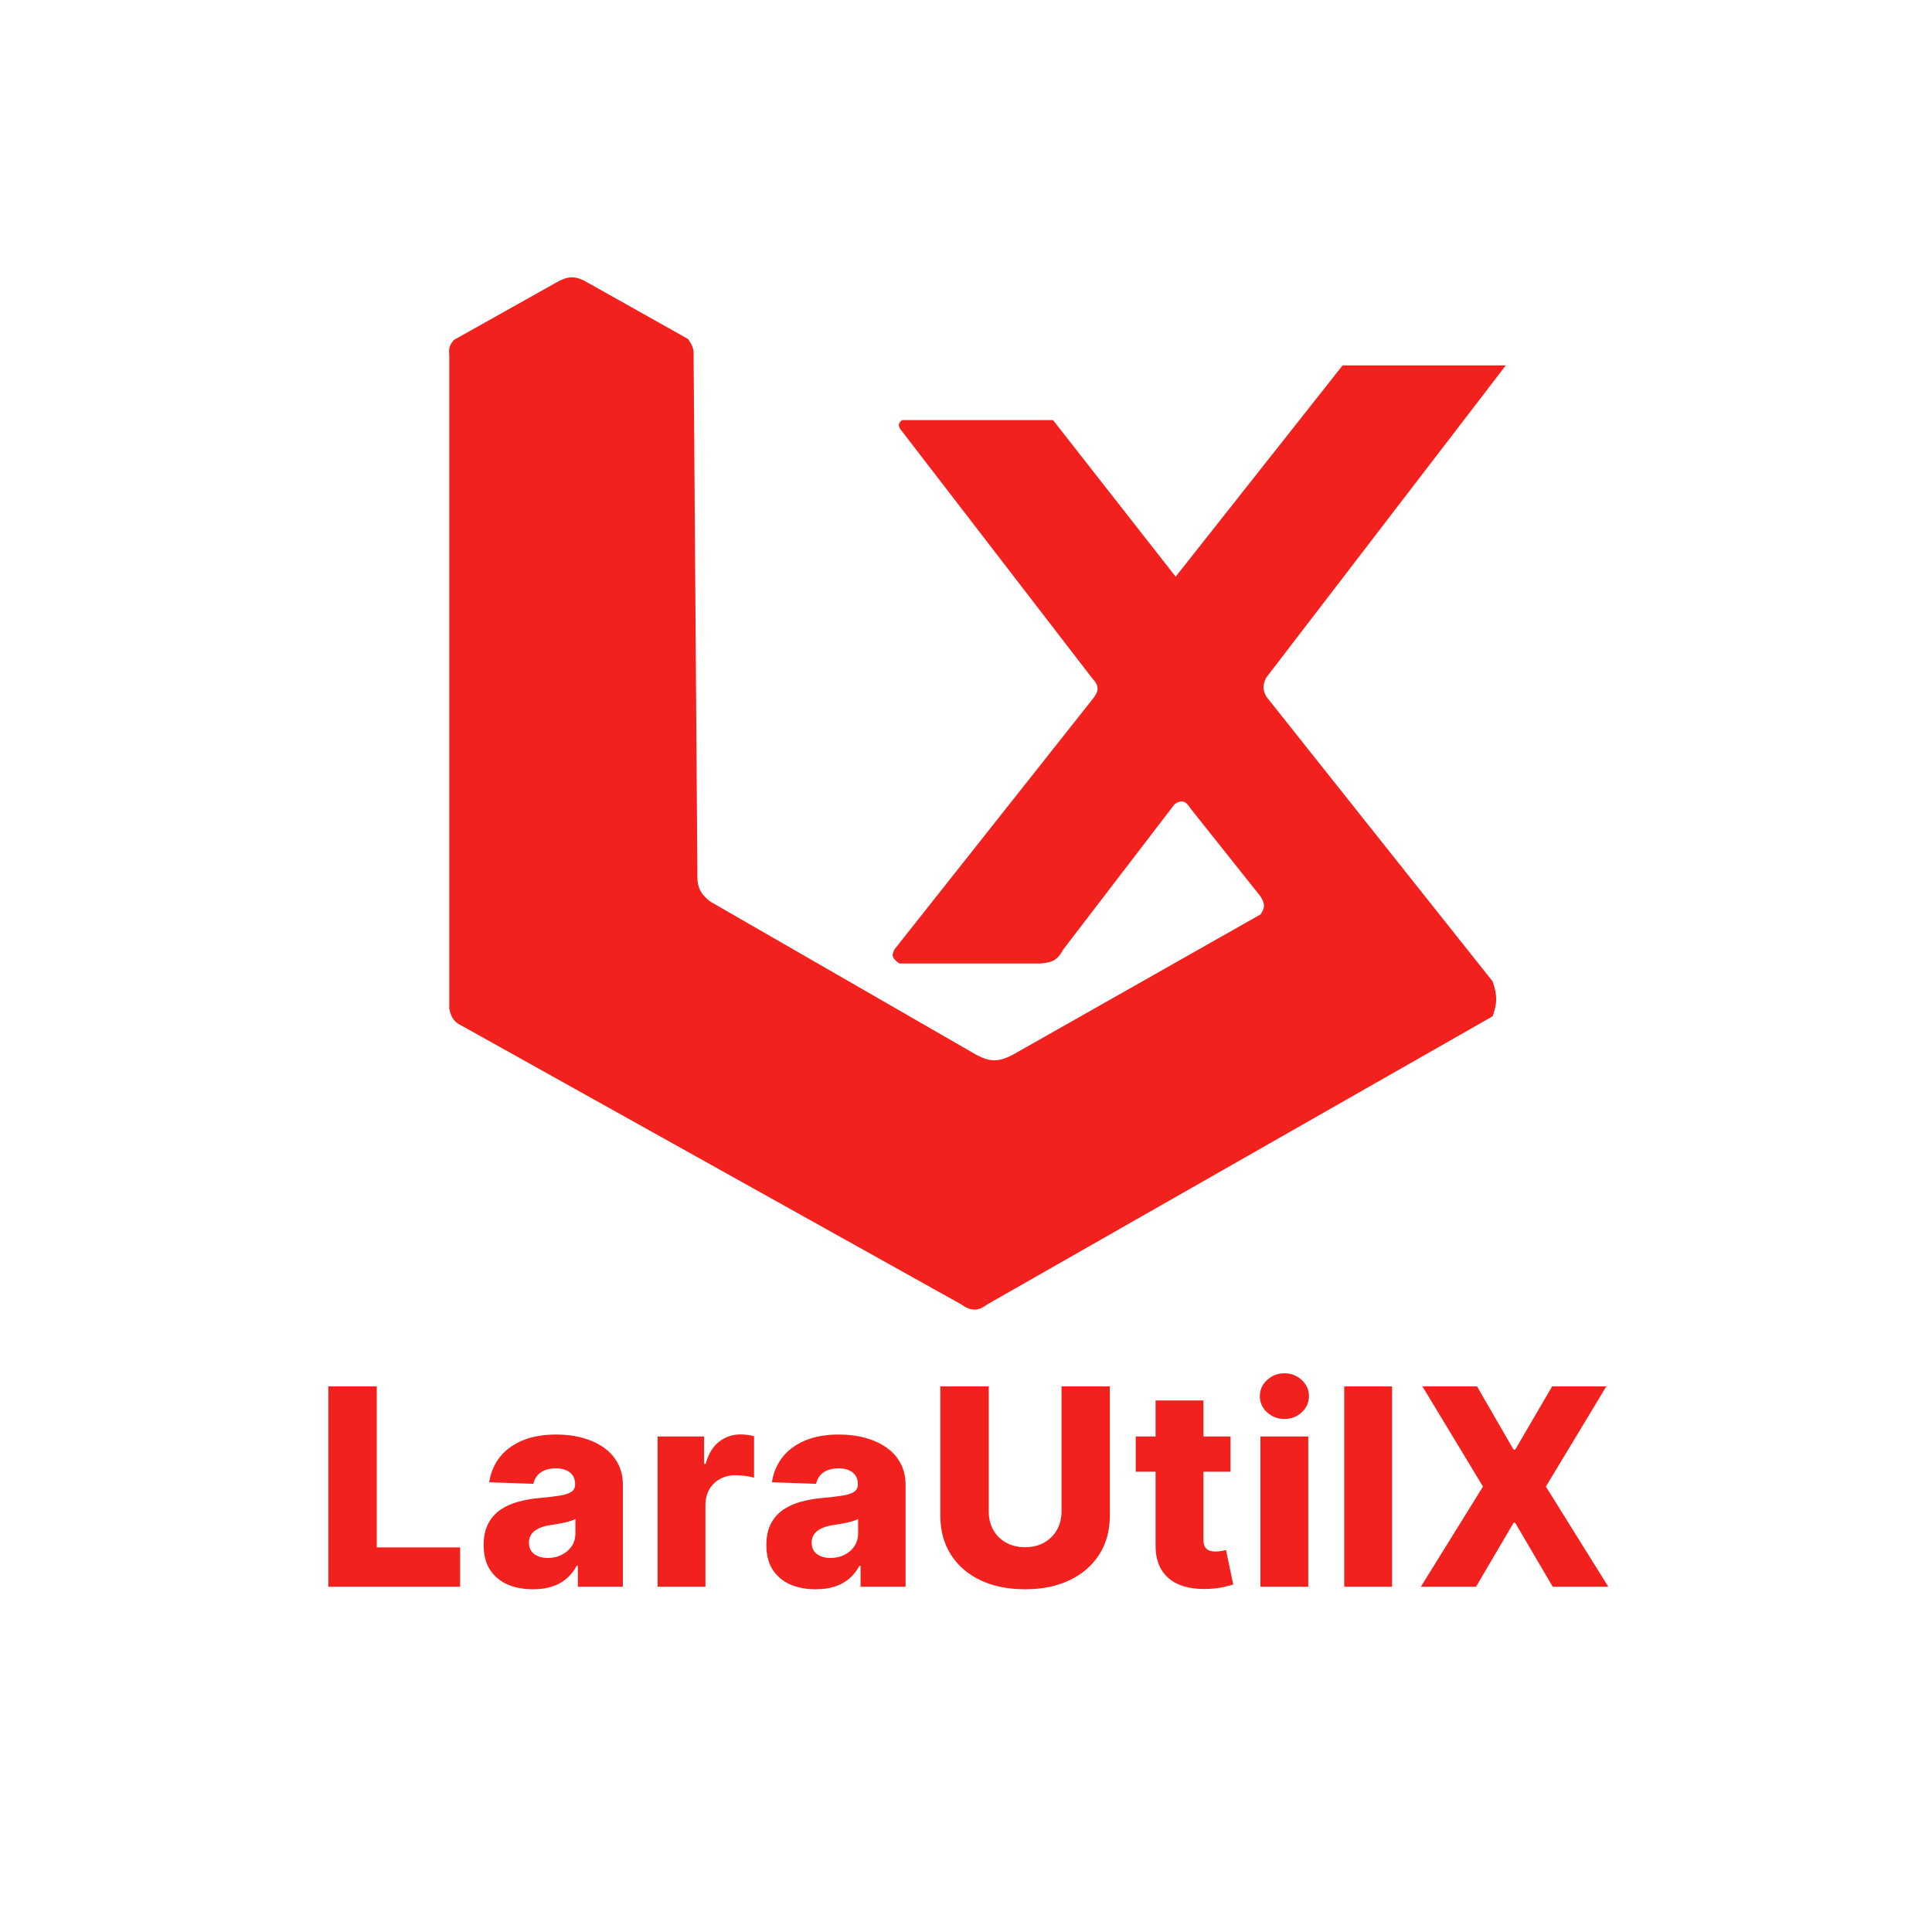
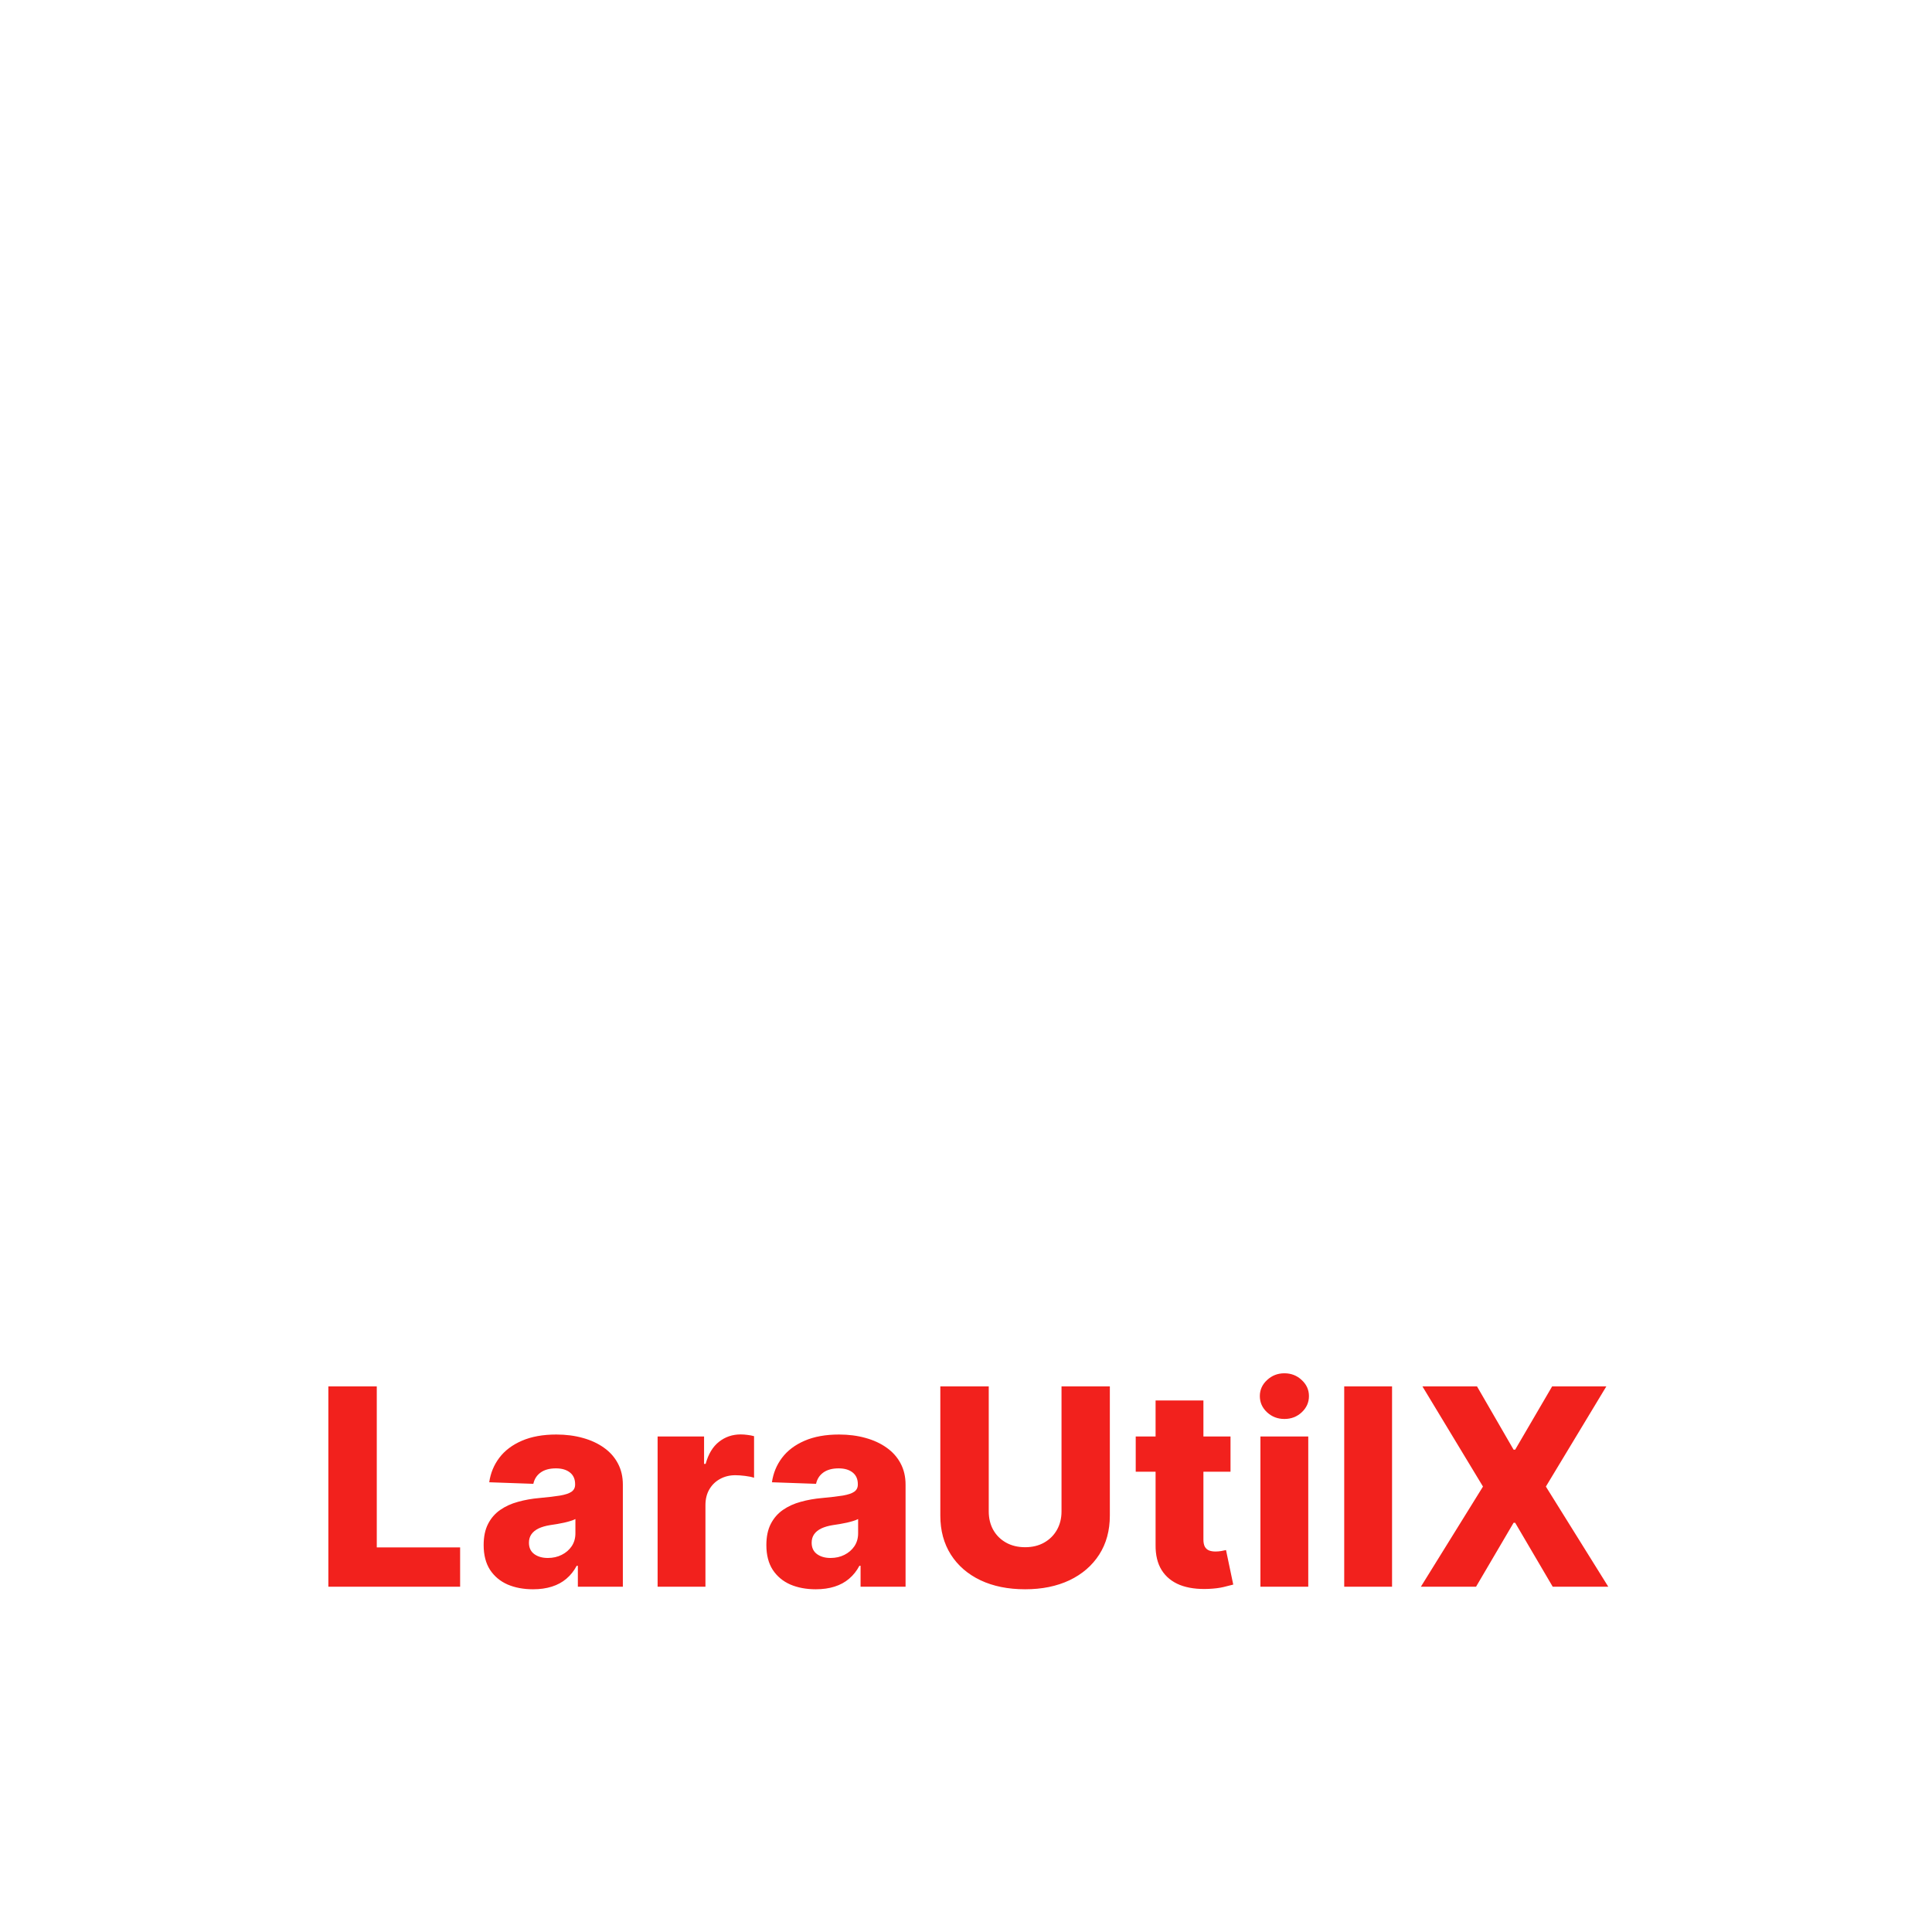
<svg xmlns="http://www.w3.org/2000/svg" width="1024" height="1024" viewBox="0 0 1024 1024" fill="none">
  <path d="M174.036 841V734.818H199.7V820.158H243.874V841H174.036ZM282.529 842.348C277.448 842.348 272.937 841.501 268.997 839.808C265.091 838.079 261.998 835.487 259.716 832.031C257.47 828.54 256.346 824.167 256.346 818.913C256.346 814.489 257.124 810.756 258.679 807.714C260.235 804.673 262.378 802.201 265.108 800.3C267.839 798.399 270.984 796.965 274.544 795.997C278.105 794.995 281.907 794.321 285.951 793.975C290.479 793.56 294.125 793.128 296.89 792.679C299.656 792.195 301.66 791.521 302.905 790.657C304.183 789.758 304.823 788.497 304.823 786.872V786.613C304.823 783.951 303.907 781.895 302.075 780.443C300.243 778.991 297.772 778.266 294.661 778.266C291.308 778.266 288.612 778.991 286.573 780.443C284.534 781.895 283.237 783.9 282.684 786.457L259.302 785.628C259.993 780.789 261.773 776.468 264.642 772.666C267.545 768.83 271.52 765.822 276.566 763.645C281.647 761.433 287.748 760.327 294.868 760.327C299.949 760.327 304.633 760.932 308.919 762.141C313.205 763.317 316.938 765.045 320.118 767.326C323.298 769.573 325.752 772.338 327.48 775.621C329.243 778.905 330.124 782.655 330.124 786.872V841H306.275V829.905H305.652C304.235 832.601 302.421 834.882 300.209 836.749C298.031 838.615 295.456 840.015 292.483 840.948C289.545 841.881 286.227 842.348 282.529 842.348ZM290.358 825.757C293.088 825.757 295.542 825.204 297.72 824.098C299.932 822.992 301.695 821.471 303.008 819.536C304.322 817.565 304.978 815.284 304.978 812.692V805.122C304.253 805.502 303.371 805.848 302.334 806.159C301.332 806.47 300.226 806.764 299.016 807.04C297.806 807.317 296.562 807.559 295.283 807.766C294.004 807.974 292.777 808.164 291.602 808.337C289.217 808.717 287.178 809.304 285.484 810.099C283.825 810.894 282.546 811.931 281.647 813.21C280.783 814.455 280.351 815.941 280.351 817.669C280.351 820.296 281.285 822.301 283.151 823.683C285.052 825.066 287.454 825.757 290.358 825.757ZM348.546 841V761.364H373.173V775.881H374.003C375.455 770.627 377.822 766.721 381.106 764.163C384.389 761.571 388.209 760.275 392.564 760.275C393.739 760.275 394.949 760.361 396.193 760.534C397.437 760.672 398.595 760.897 399.667 761.208V783.243C398.457 782.828 396.867 782.5 394.897 782.258C392.961 782.016 391.233 781.895 389.712 781.895C386.705 781.895 383.992 782.569 381.572 783.917C379.187 785.23 377.304 787.08 375.921 789.464C374.573 791.815 373.899 794.58 373.899 797.76V841H348.546ZM432.373 842.348C427.292 842.348 422.781 841.501 418.841 839.808C414.935 838.079 411.841 835.487 409.56 832.031C407.314 828.54 406.19 824.167 406.19 818.913C406.19 814.489 406.968 810.756 408.523 807.714C410.079 804.673 412.222 802.201 414.952 800.3C417.683 798.399 420.828 796.965 424.388 795.997C427.949 794.995 431.751 794.321 435.795 793.975C440.323 793.56 443.969 793.128 446.734 792.679C449.499 792.195 451.504 791.521 452.748 790.657C454.027 789.758 454.667 788.497 454.667 786.872V786.613C454.667 783.951 453.751 781.895 451.919 780.443C450.087 778.991 447.616 778.266 444.505 778.266C441.152 778.266 438.456 778.991 436.417 780.443C434.377 781.895 433.081 783.9 432.528 786.457L409.145 785.628C409.837 780.789 411.617 776.468 414.486 772.666C417.389 768.83 421.364 765.822 426.41 763.645C431.491 761.433 437.592 760.327 444.712 760.327C449.793 760.327 454.477 760.932 458.763 762.141C463.049 763.317 466.782 765.045 469.962 767.326C473.141 769.573 475.596 772.338 477.324 775.621C479.087 778.905 479.968 782.655 479.968 786.872V841H456.118V829.905H455.496C454.079 832.601 452.265 834.882 450.052 836.749C447.875 838.615 445.3 840.015 442.327 840.948C439.389 841.881 436.071 842.348 432.373 842.348ZM440.202 825.757C442.932 825.757 445.386 825.204 447.564 824.098C449.776 822.992 451.539 821.471 452.852 819.536C454.166 817.565 454.822 815.284 454.822 812.692V805.122C454.096 805.502 453.215 805.848 452.178 806.159C451.176 806.47 450.07 806.764 448.86 807.04C447.65 807.317 446.406 807.559 445.127 807.766C443.848 807.974 442.621 808.164 441.446 808.337C439.061 808.717 437.022 809.304 435.328 810.099C433.669 810.894 432.39 811.931 431.491 813.21C430.627 814.455 430.195 815.941 430.195 817.669C430.195 820.296 431.128 822.301 432.995 823.683C434.896 825.066 437.298 825.757 440.202 825.757ZM562.628 734.818H588.24V803.308C588.24 811.223 586.356 818.118 582.589 823.994C578.821 829.836 573.568 834.364 566.828 837.578C560.087 840.758 552.259 842.348 543.341 842.348C534.32 842.348 526.439 840.758 519.699 837.578C512.959 834.364 507.722 829.836 503.989 823.994C500.257 818.118 498.39 811.223 498.39 803.308V734.818H524.054V801.078C524.054 804.742 524.849 808.008 526.439 810.877C528.064 813.746 530.328 815.993 533.231 817.617C536.134 819.242 539.504 820.054 543.341 820.054C547.178 820.054 550.53 819.242 553.399 817.617C556.303 815.993 558.567 813.746 560.191 810.877C561.816 808.008 562.628 804.742 562.628 801.078V734.818ZM652.197 761.364V780.028H601.957V761.364H652.197ZM612.482 742.284H637.835V815.958C637.835 817.513 638.077 818.775 638.561 819.743C639.079 820.676 639.823 821.35 640.79 821.765C641.758 822.145 642.916 822.335 644.264 822.335C645.232 822.335 646.252 822.249 647.323 822.076C648.429 821.869 649.259 821.696 649.812 821.558L653.648 839.859C652.439 840.205 650.728 840.637 648.515 841.156C646.338 841.674 643.728 842.002 640.687 842.141C634.742 842.417 629.643 841.726 625.392 840.067C621.175 838.373 617.943 835.746 615.697 832.186C613.484 828.626 612.413 824.15 612.482 818.758V742.284ZM668.052 841V761.364H693.405V841H668.052ZM680.755 752.083C677.195 752.083 674.136 750.908 671.578 748.558C669.02 746.173 667.741 743.304 667.741 739.951C667.741 736.633 669.02 733.799 671.578 731.448C674.136 729.063 677.195 727.871 680.755 727.871C684.349 727.871 687.408 729.063 689.932 731.448C692.489 733.799 693.768 736.633 693.768 739.951C693.768 743.304 692.489 746.173 689.932 748.558C687.408 750.908 684.349 752.083 680.755 752.083ZM737.816 734.818V841H712.463V734.818H737.816ZM782.848 734.818L802.239 768.363H803.068L822.666 734.818H851.389L819.348 787.909L852.426 841H822.977L803.068 807.092H802.239L782.329 841H753.088L786.011 787.909L753.918 734.818H782.848Z" fill="#F2211D" />
-   <path d="M478.122 222.652H558.122L619.622 301.183L623.122 305.652L625.622 302.488L711.622 193.652H798.122L671.122 359.152C669.19 363.055 669.178 365.245 671.122 369.152L791.122 520.152C793.678 527.636 793.626 531.669 791.122 538.652L523.622 691.152C518.173 695.084 515.002 695.161 509.122 691.152L245.622 544.152C240.931 541.943 239.29 539.896 238.122 534.652V188.152C237.684 184.458 238.401 182.775 240.622 180.152L294.122 150.152C301.256 145.923 305.206 145.976 312.122 150.152L364.622 179.652C366.927 182.804 367.818 185.054 367.622 188.152L369.622 462.152C369.326 469.825 370.812 473.211 376.122 477.652L517.622 559.152C525.038 563.029 529.206 562.871 536.622 559.152L668.122 484.652C670.715 480.943 670.353 478.861 668.122 475.152L631.122 428.652C628.461 424.603 626.692 423.594 622.622 426.152L563.622 503.152C560.436 509.011 557.717 510.102 551.622 510.652H476.622C472.78 507.753 472.37 506.496 474.122 503.152L578.622 371.152C582.509 366.465 582.996 363.839 578.622 359.152L478.122 228.652C475.885 225.954 475.715 224.613 478.122 222.652Z" fill="#F2211D" />
</svg>